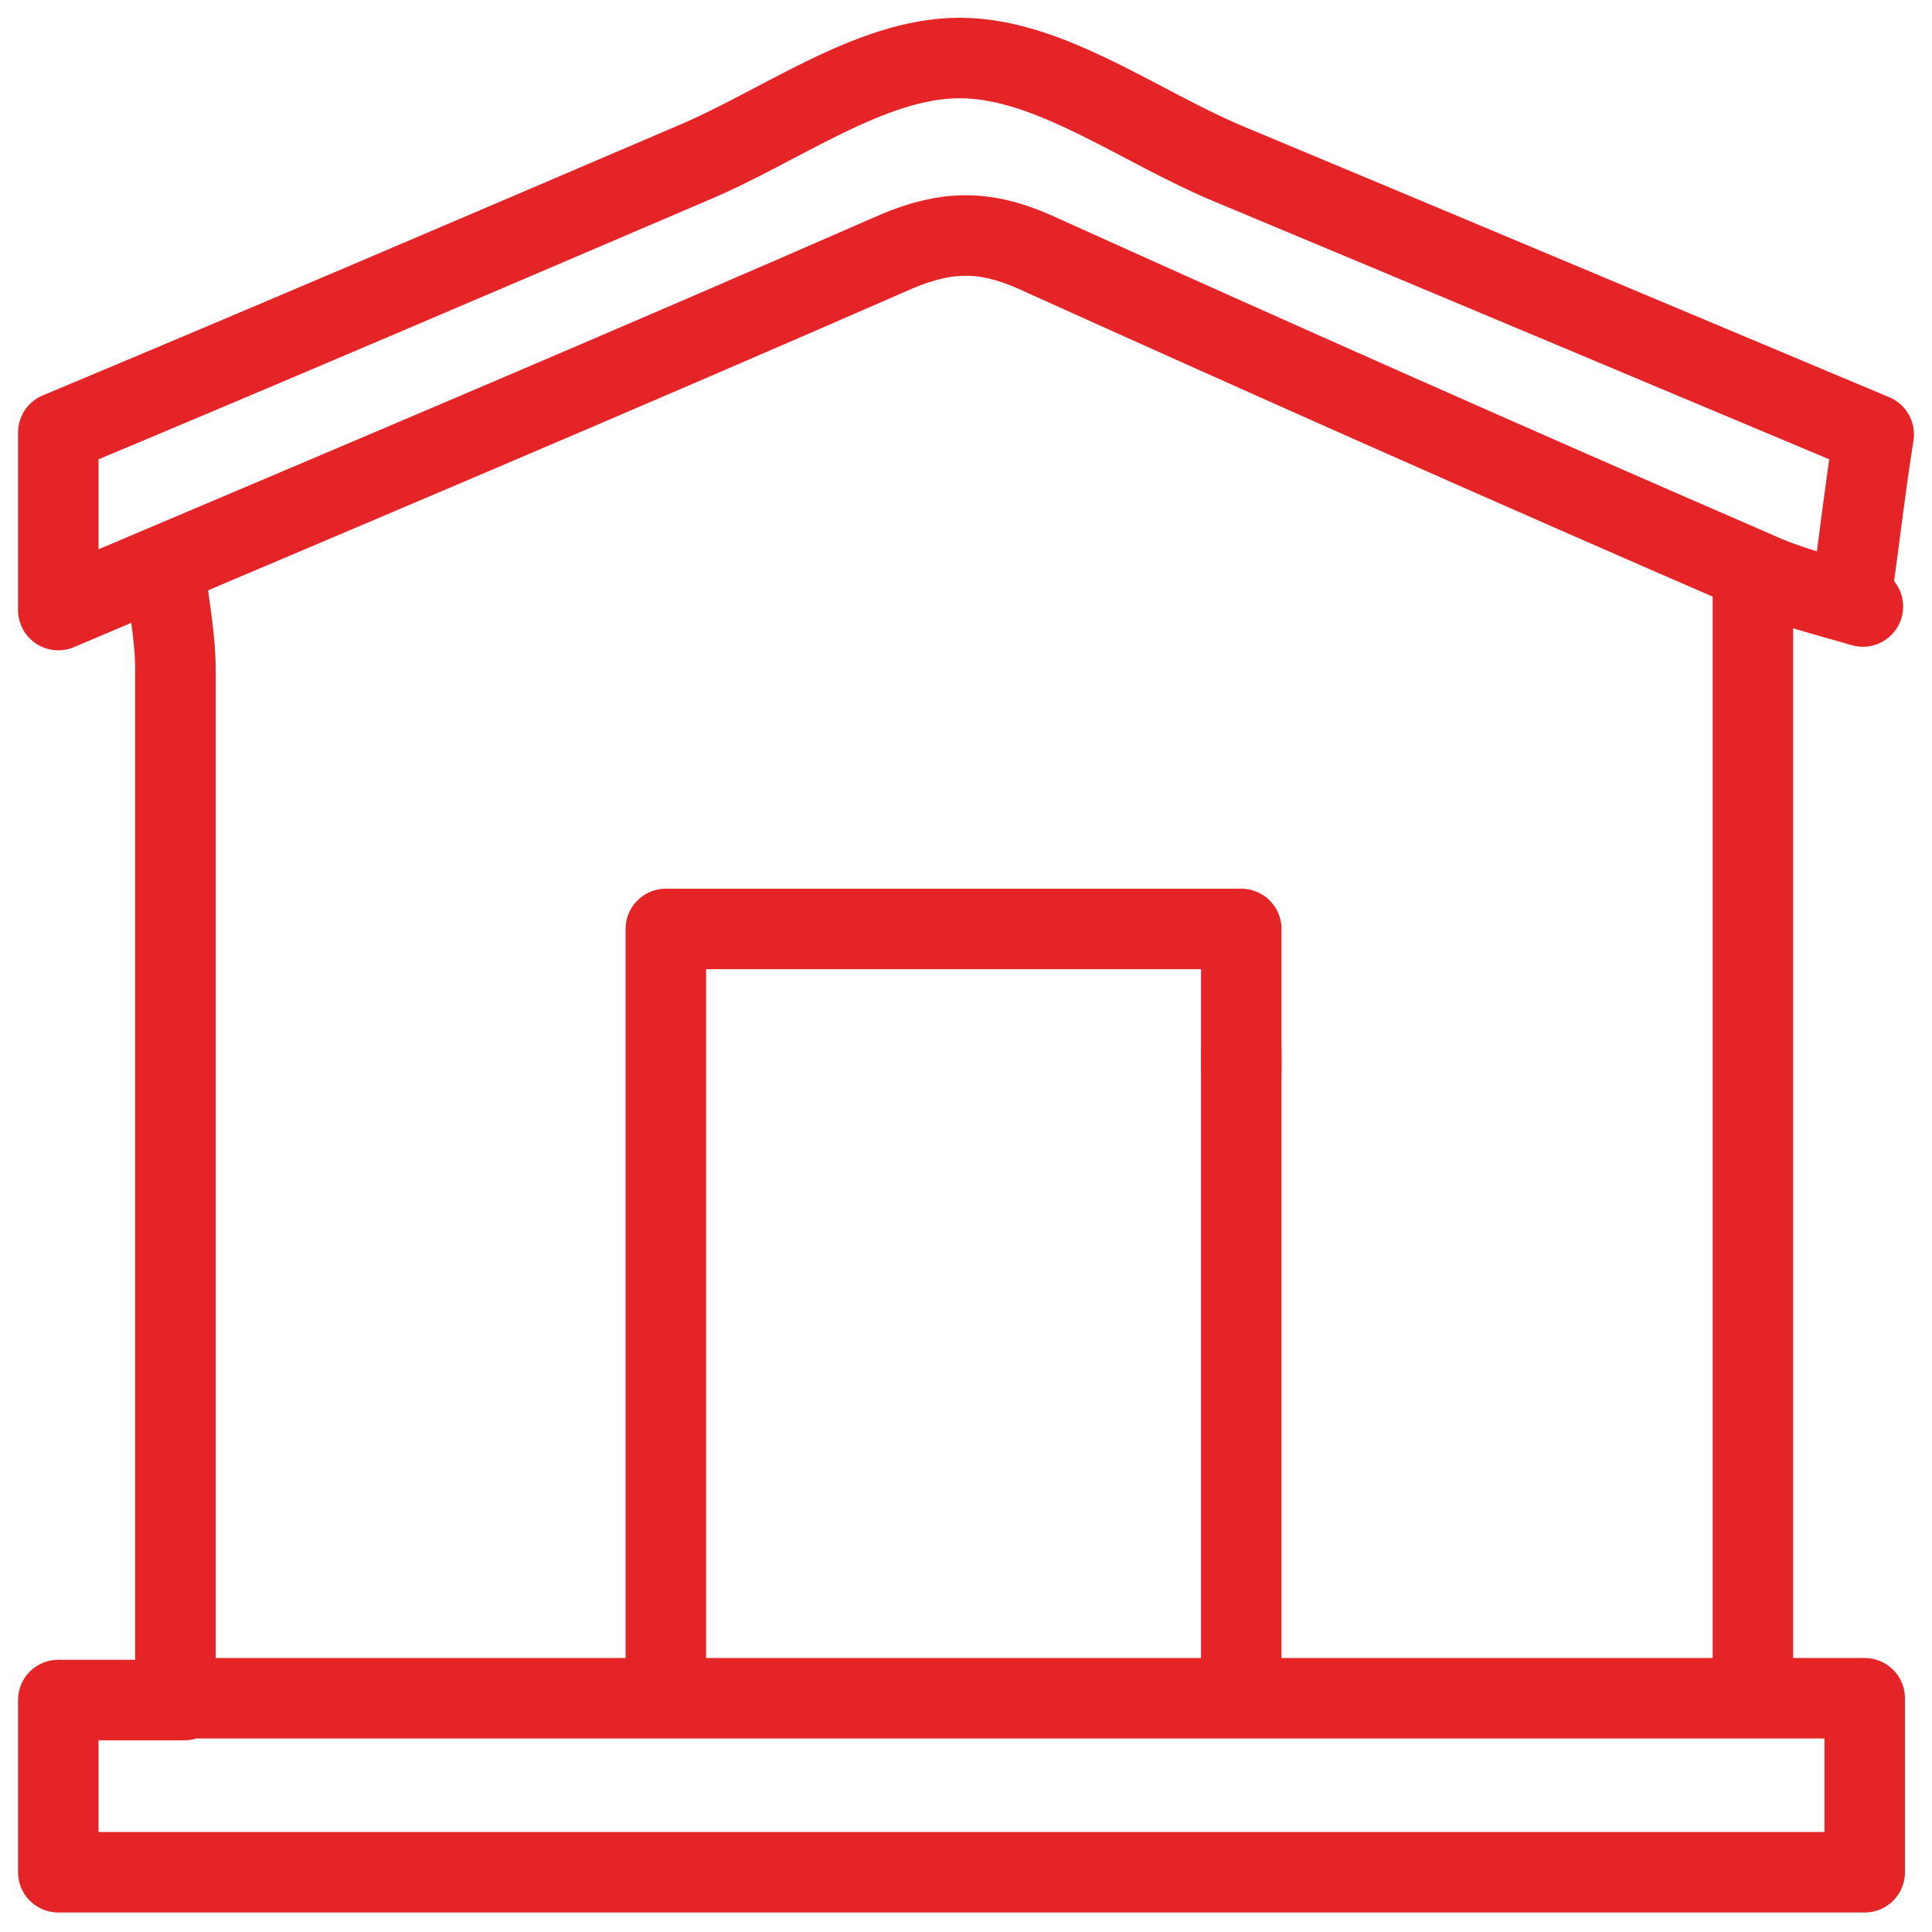
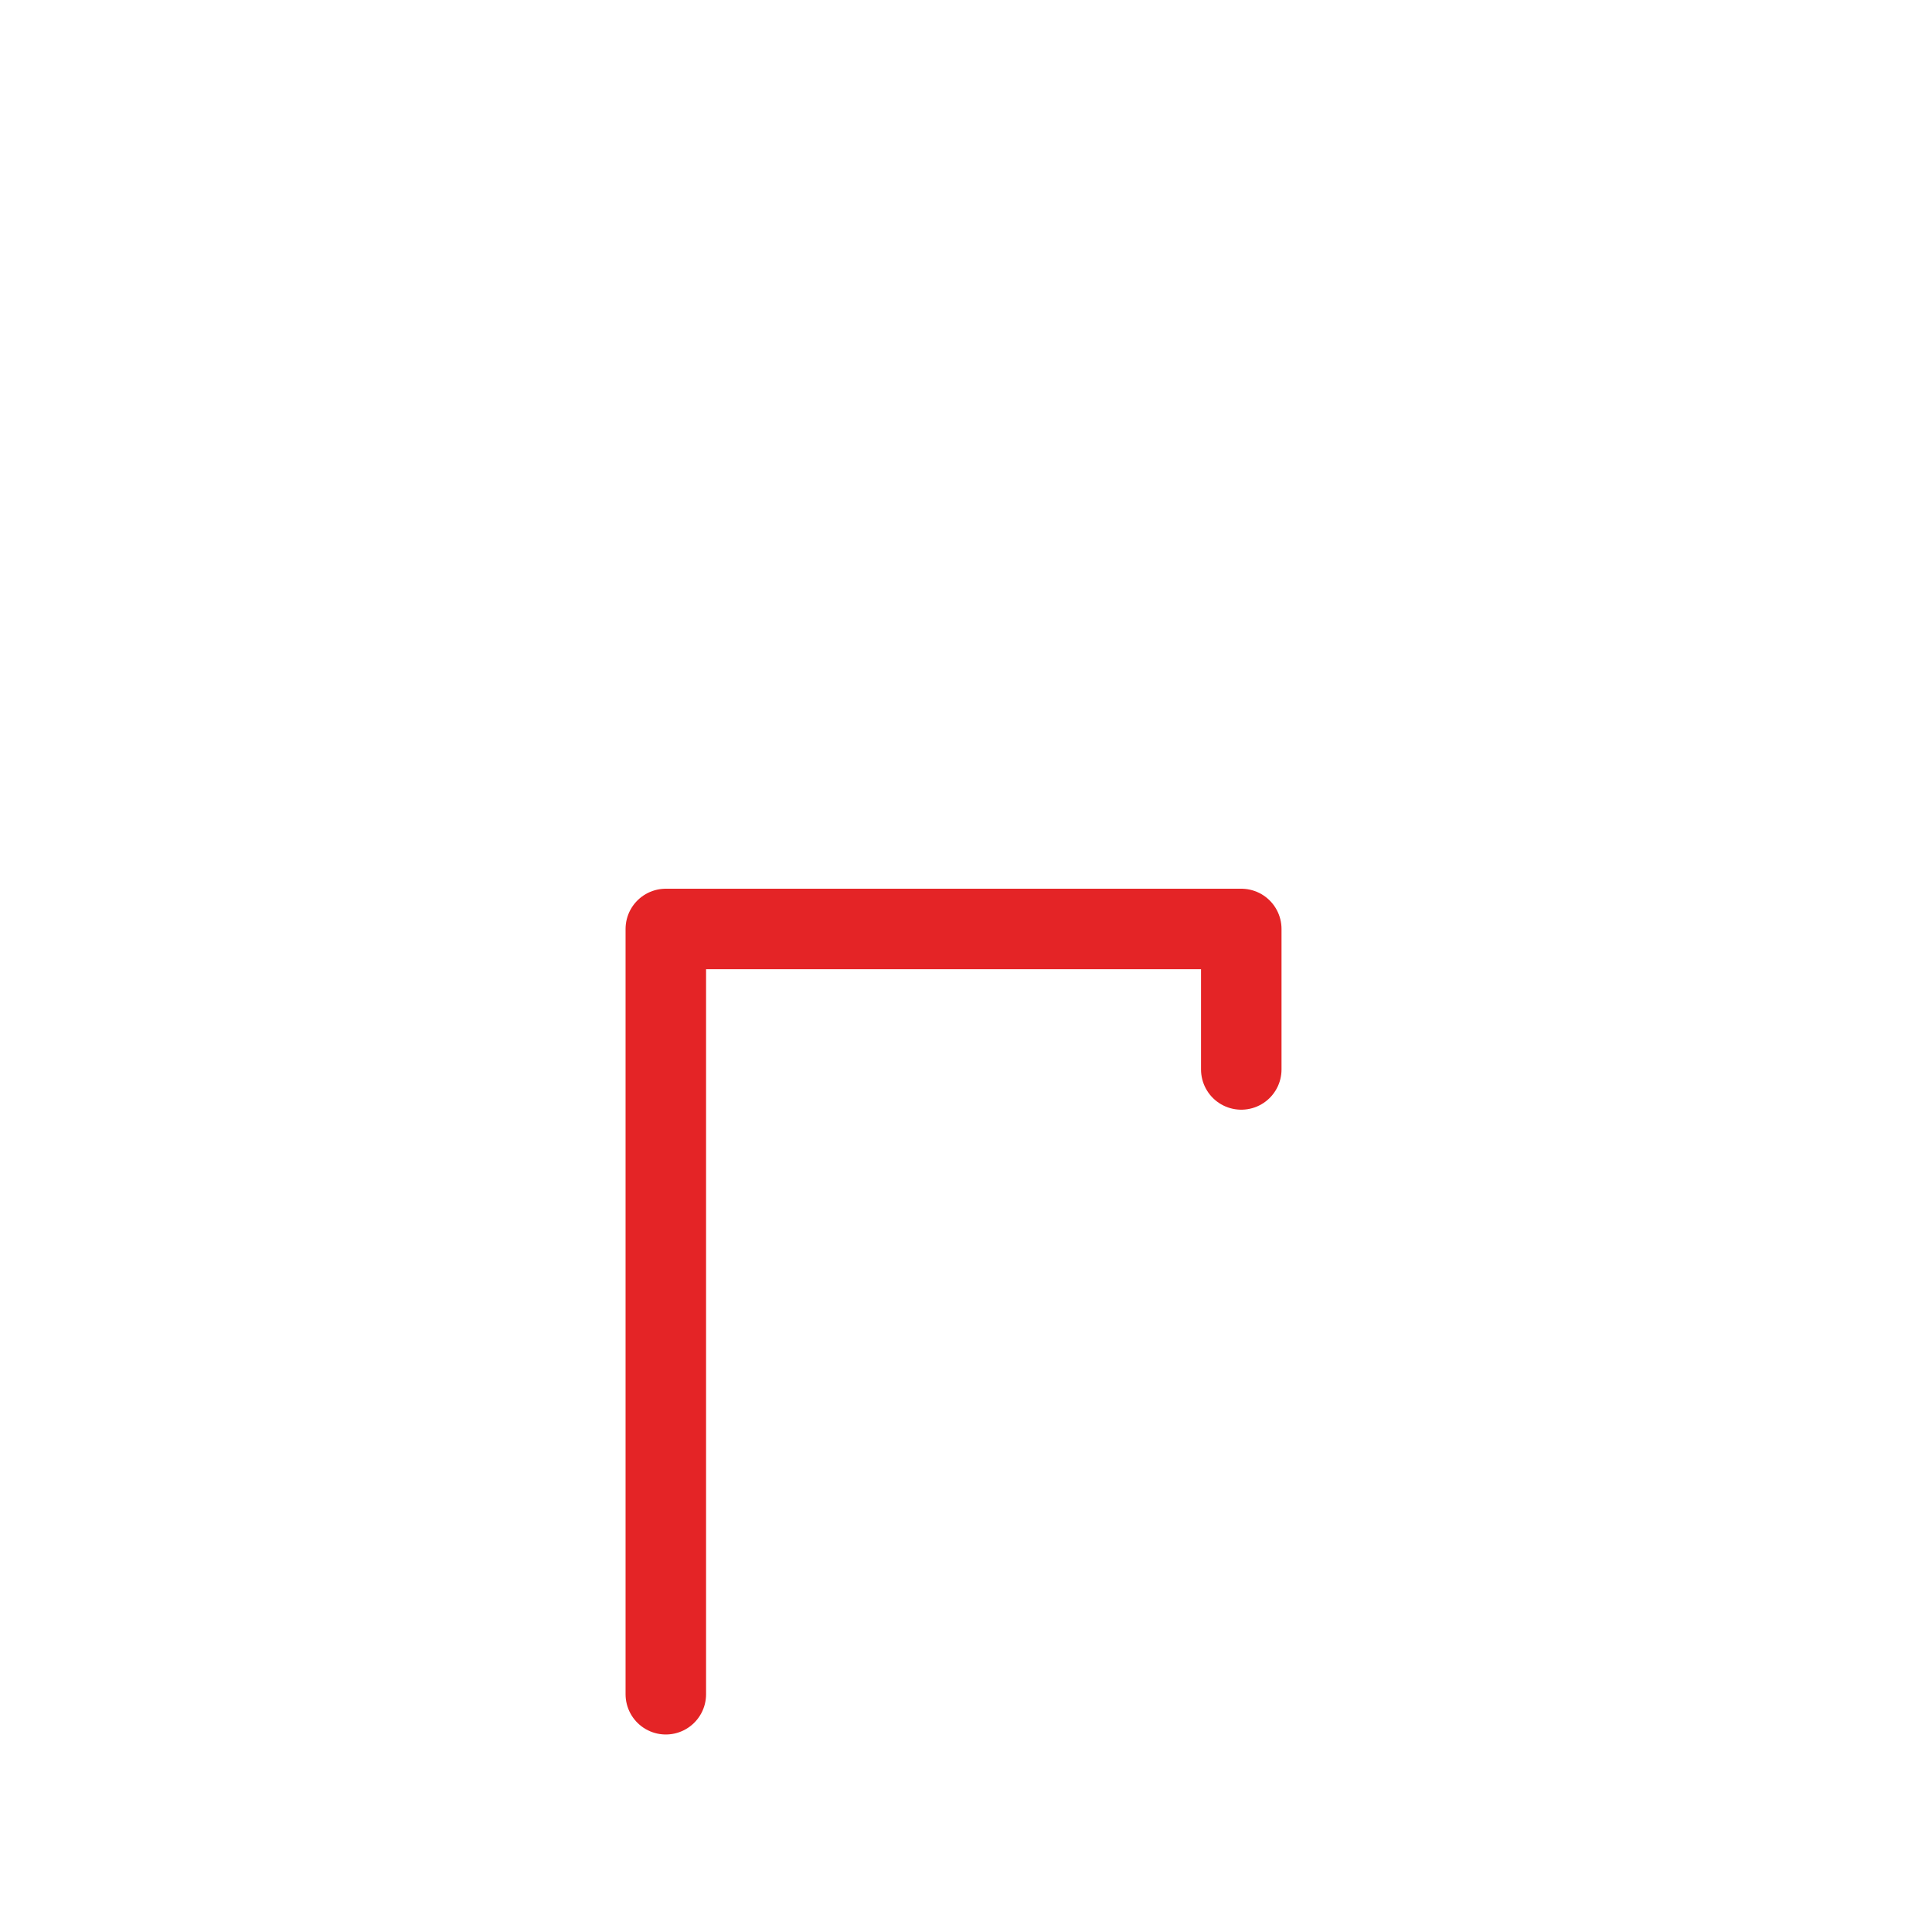
<svg xmlns="http://www.w3.org/2000/svg" width="48" height="48" viewBox="0 0 48 48" fill="none">
-   <path d="M46.015 14.672C46.194 13.437 46.328 12.202 46.552 10.791C41.088 8.498 35.847 6.292 30.562 4.087C28.322 3.161 26.083 1.441 23.843 1.441C21.604 1.441 19.364 3.161 17.125 4.087C11.974 6.292 6.823 8.498 1.448 10.747V15.157C8.525 12.158 15.423 9.247 22.276 6.248C23.53 5.719 24.47 5.719 25.68 6.248C31.637 8.939 37.594 11.585 43.596 14.187C44.447 14.584 45.388 14.804 46.283 15.069" stroke="#E42426" stroke-width="2" stroke-linecap="round" stroke-linejoin="round" />
-   <path d="M4.135 14.451C4.225 15.201 4.359 15.907 4.359 16.657C4.359 25.125 4.359 33.548 4.359 42.016" stroke="#E42426" stroke-width="2" stroke-linecap="round" stroke-linejoin="round" />
-   <path d="M43.551 14.451V41.796" stroke="#E42426" stroke-width="2" stroke-linecap="round" stroke-linejoin="round" />
  <path d="M30.839 26.57C30.839 25.764 30.839 24.109 30.839 23.08H16.542V42.093" stroke="#E42426" stroke-width="2" stroke-linecap="round" stroke-linejoin="round" />
-   <path d="M30.839 26.147C30.839 31.366 30.839 36.874 30.839 42.093" stroke="#E42426" stroke-width="2" stroke-linecap="round" stroke-linejoin="round" />
-   <path d="M4.583 42.237C2.568 42.237 2.433 42.237 1.448 42.237C1.448 43.56 1.448 45.104 1.448 46.515H46.328V42.193H4.583" stroke="#E42426" stroke-width="2" stroke-linecap="round" stroke-linejoin="round" />
</svg>